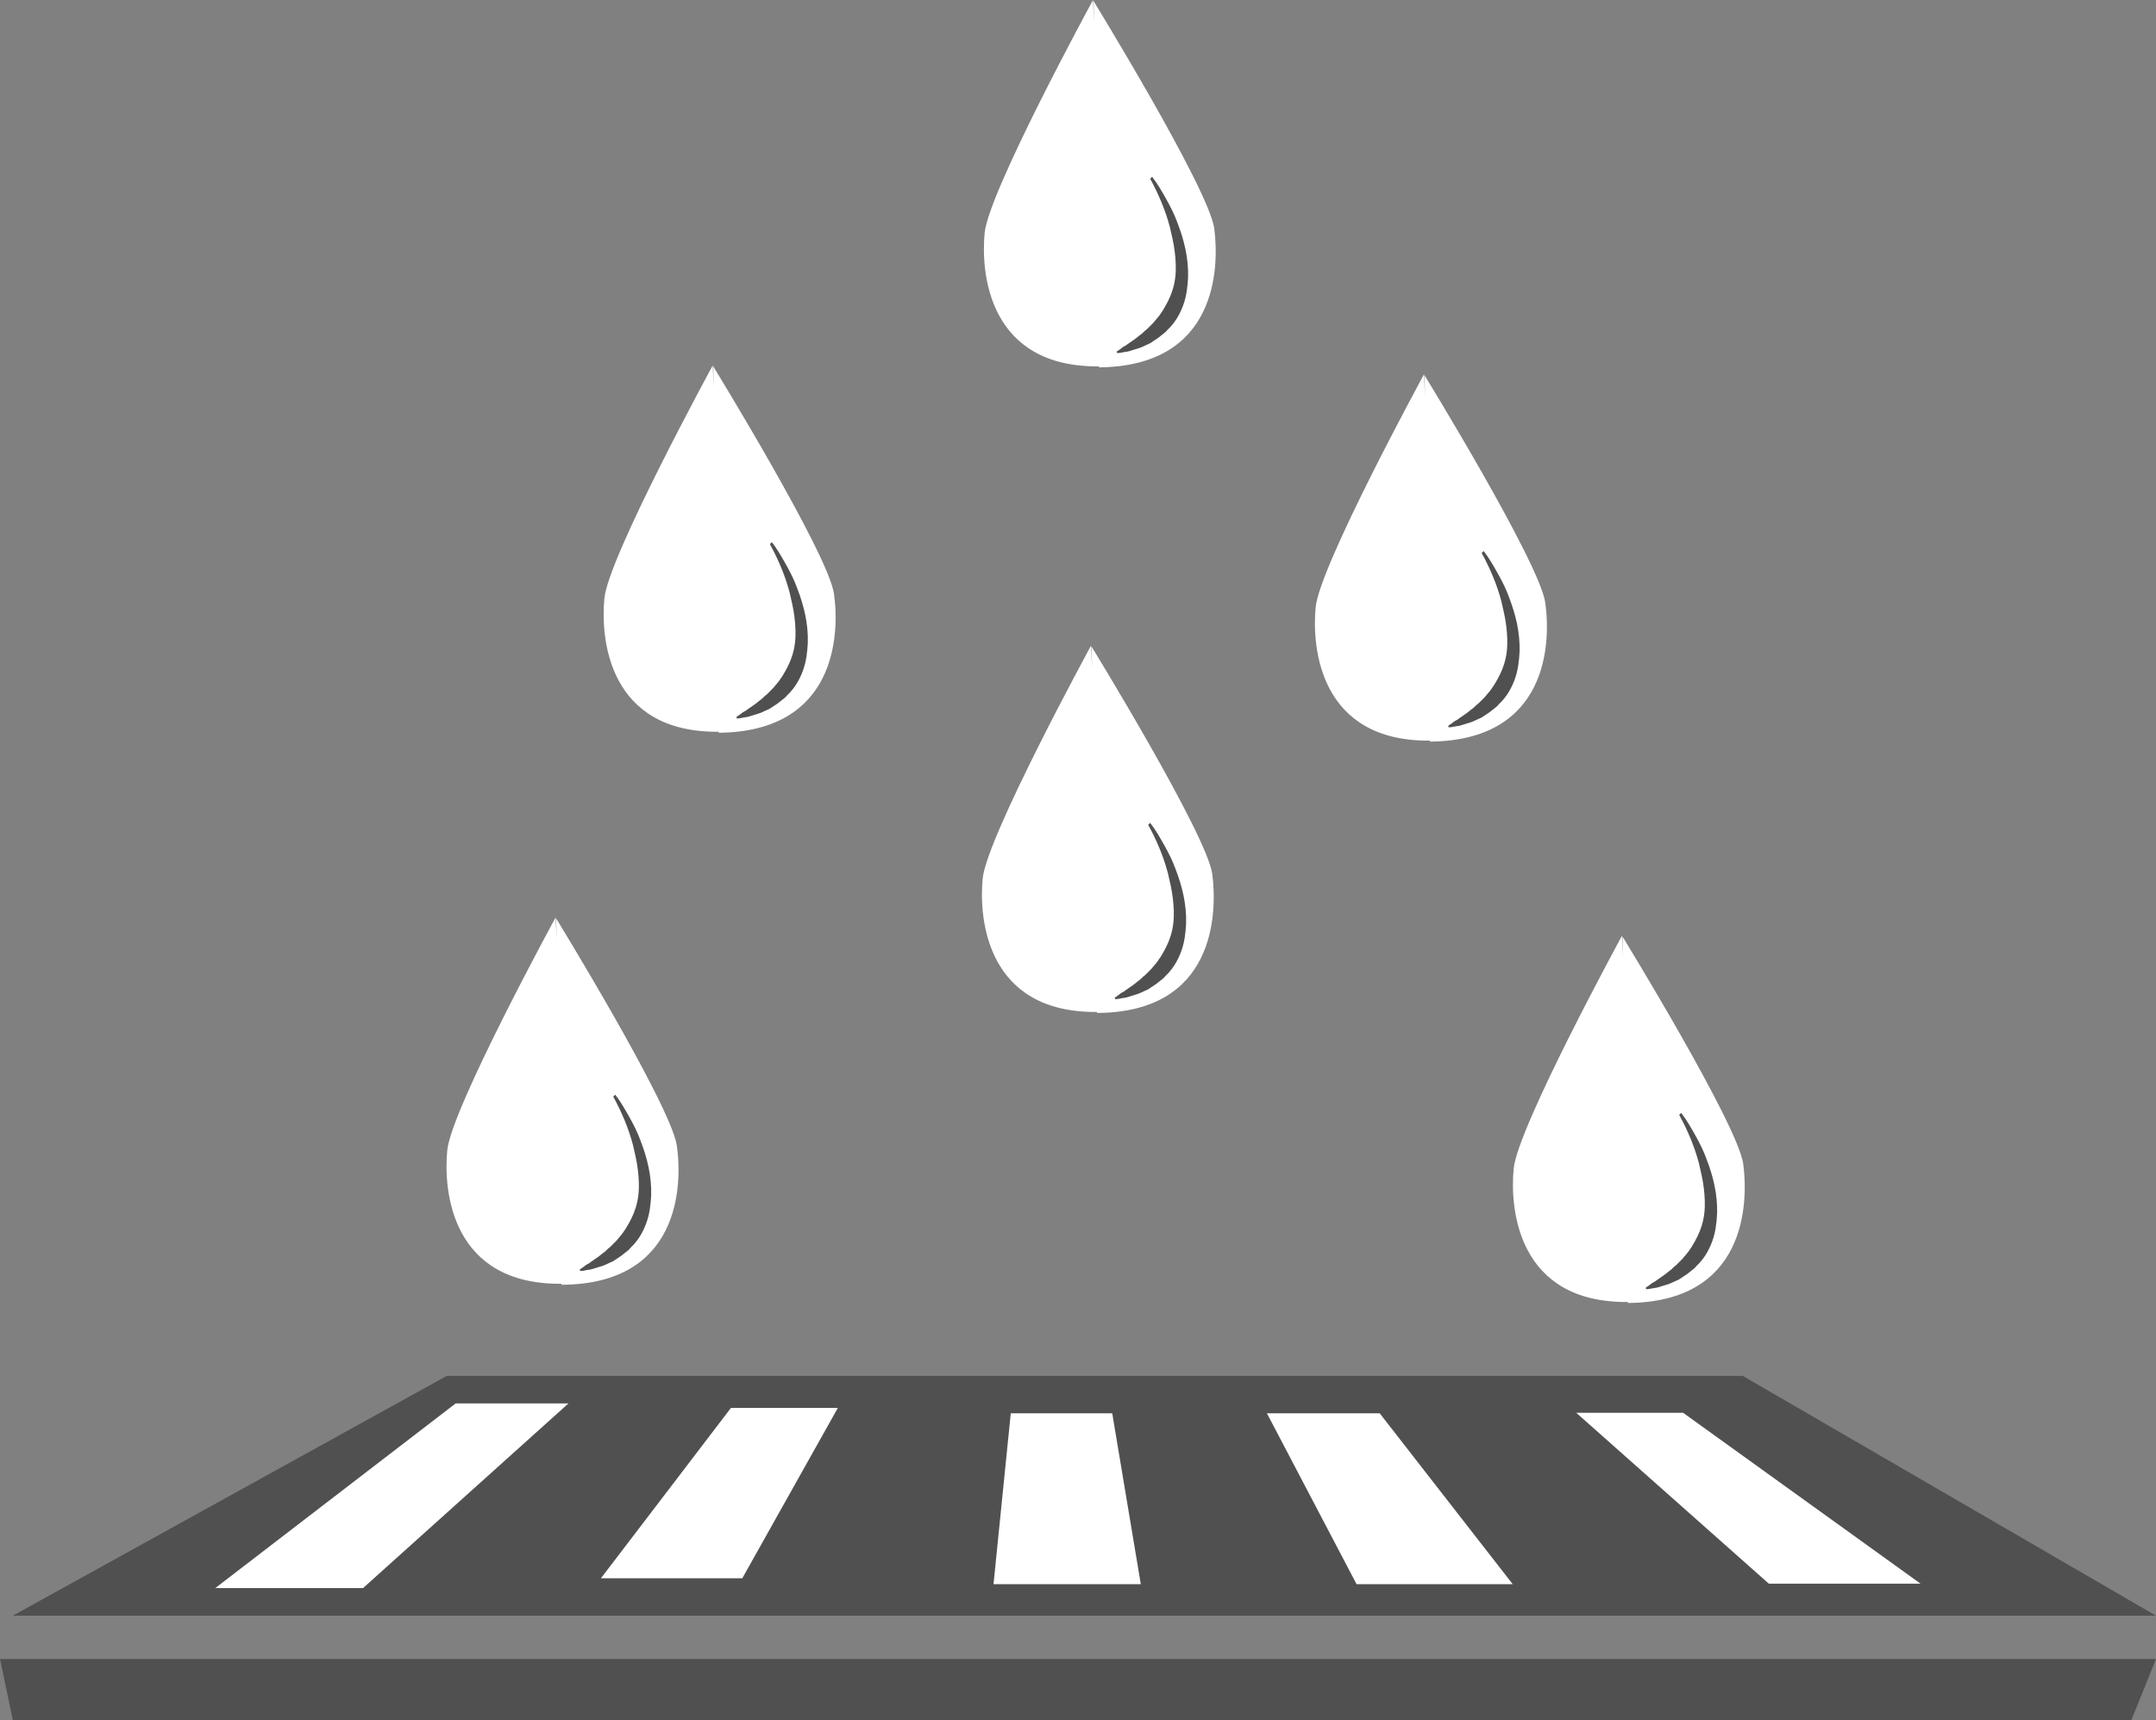
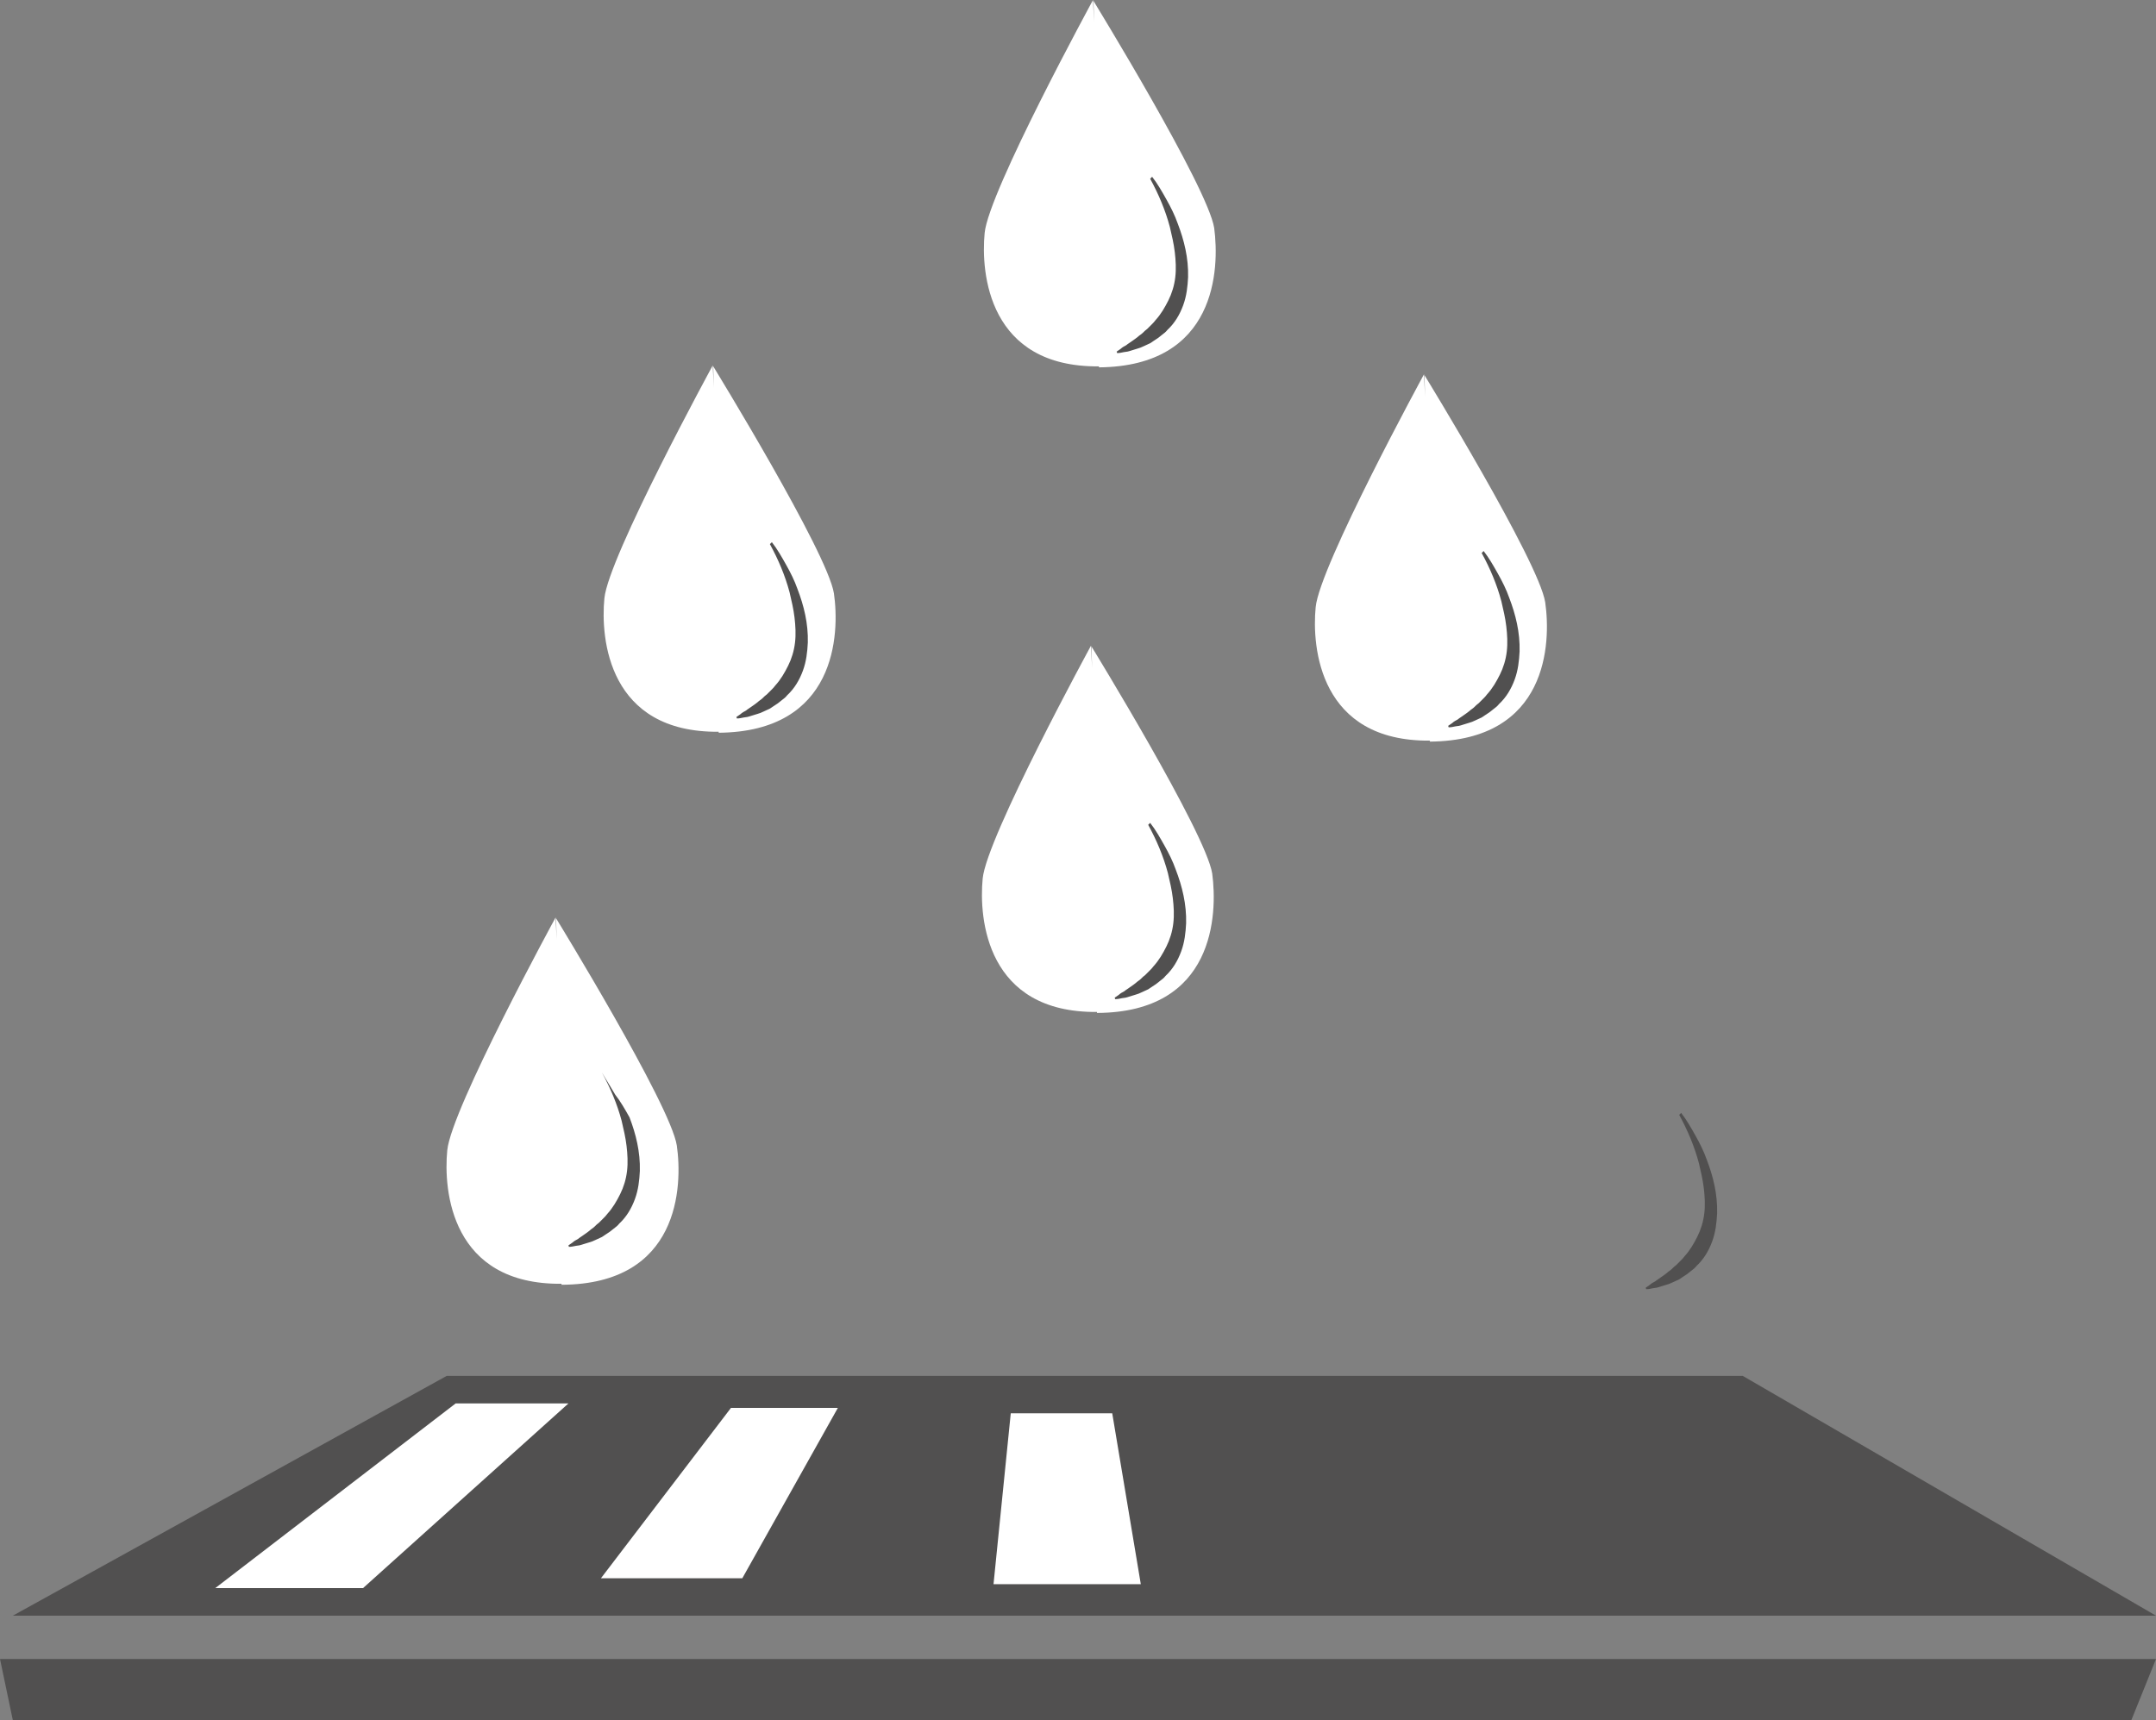
<svg xmlns="http://www.w3.org/2000/svg" height="349.3" preserveAspectRatio="xMidYMid meet" version="1.0" viewBox="36.6 34.8 437.7 349.3" width="437.7" zoomAndPan="magnify">
  <rect x="36.6" y="34.8" width="437.7" height="349.3" fill="#808080" stroke="none" />
  <g id="change1_5">
    <path d="M39.2 362.9L127.3 314.2 390.4 314.2 474.3 362.9z" fill="#515050" />
  </g>
  <g id="change1_6">
    <path d="M36.6 371.7L39.2 384.1 469.3 384.1 474.3 371.7z" fill="#515050" />
  </g>
  <g id="change2_5">
    <path d="M129.1 319.8L80.3 357.3 110.3 357.3 152 319.8z" fill="#FFF" />
  </g>
  <g id="change2_6">
    <path d="M185 320.7L158.6 355.3 187.3 355.3 206.7 320.7z" fill="#FFF" />
  </g>
  <g id="change2_7">
    <path d="M241.8 321.8L262.4 321.8 268.2 356.5 238.3 356.5z" fill="#FFF" />
  </g>
  <g id="change2_8">
-     <path d="M293.8 321.8L312 356.5 343.7 356.5 316.7 321.8z" fill="#FFF" />
-   </g>
+     </g>
  <g id="change2_9">
-     <path d="M356.6 321.7L378.3 321.7 426.5 356.4 395.7 356.4z" fill="#FFF" />
-   </g>
+     </g>
  <g>
    <g id="change2_2">
      <path d="M150.6,295.7l0-0.2c-22.4,0.2-24-18.9-23.2-27.1c0.8-8.4,22-47.3,22-47.3l0.2,4.5l-0.1-4.3 c0,0,23.2,37.8,24.5,46.1C175.2,275.7,174.6,295.6,150.6,295.7z" fill="#FFF" />
    </g>
    <g id="change1_2">
-       <path d="M161.5,257.1c1.1,1.4,2,3,2.9,4.6c0.9,1.6,1.7,3.2,2.3,4.9c1.3,3.4,2.2,7,2.1,10.9c-0.1,1.9-0.3,3.8-1,5.7 c-0.7,1.9-1.7,3.6-3.2,5c-0.3,0.4-0.7,0.7-1.1,1c-0.4,0.3-0.7,0.6-1.2,0.9c-0.4,0.3-0.8,0.5-1.2,0.8c-0.4,0.2-0.9,0.4-1.3,0.6 c-0.4,0.2-0.9,0.4-1.3,0.5c-0.4,0.1-0.9,0.3-1.3,0.4c-0.2,0.1-0.4,0.1-0.7,0.2c-0.2,0-0.5,0.1-0.7,0.1c-0.5,0.1-0.9,0.2-1.4,0.2 l-0.1-0.3c0.4-0.3,0.8-0.5,1.1-0.8c0.4-0.3,0.8-0.4,1.1-0.7c0.7-0.5,1.5-1,2.1-1.5c0.3-0.3,0.7-0.5,1-0.8c0.3-0.3,0.6-0.6,0.9-0.8 c0.3-0.3,0.6-0.6,0.9-0.9c0.3-0.3,0.6-0.6,0.8-0.9c1.1-1.2,1.9-2.6,2.6-4c0.7-1.4,1.2-3,1.4-4.7c0.2-1.7,0.1-3.4-0.1-5.1 c-0.2-1.7-0.6-3.4-1-5.1c-0.9-3.4-2.3-6.7-4-9.8L161.5,257.1z" fill="#515050" />
+       <path d="M161.5,257.1c1.1,1.4,2,3,2.9,4.6c1.3,3.4,2.2,7,2.1,10.9c-0.1,1.9-0.3,3.8-1,5.7 c-0.7,1.9-1.7,3.6-3.2,5c-0.3,0.4-0.7,0.7-1.1,1c-0.4,0.3-0.7,0.6-1.2,0.9c-0.4,0.3-0.8,0.5-1.2,0.8c-0.4,0.2-0.9,0.4-1.3,0.6 c-0.4,0.2-0.9,0.4-1.3,0.5c-0.4,0.1-0.9,0.3-1.3,0.4c-0.2,0.1-0.4,0.1-0.7,0.2c-0.2,0-0.5,0.1-0.7,0.1c-0.5,0.1-0.9,0.2-1.4,0.2 l-0.1-0.3c0.4-0.3,0.8-0.5,1.1-0.8c0.4-0.3,0.8-0.4,1.1-0.7c0.7-0.5,1.5-1,2.1-1.5c0.3-0.3,0.7-0.5,1-0.8c0.3-0.3,0.6-0.6,0.9-0.8 c0.3-0.3,0.6-0.6,0.9-0.9c0.3-0.3,0.6-0.6,0.8-0.9c1.1-1.2,1.9-2.6,2.6-4c0.7-1.4,1.2-3,1.4-4.7c0.2-1.7,0.1-3.4-0.1-5.1 c-0.2-1.7-0.6-3.4-1-5.1c-0.9-3.4-2.3-6.7-4-9.8L161.5,257.1z" fill="#515050" />
    </g>
  </g>
  <g>
    <g id="change2_11">
      <path d="M259.3,240.5l0-0.2c-22.4,0.2-24-18.9-23.2-27.1c0.8-8.4,22-47.3,22-47.3l0.2,4.5l-0.1-4.3 c0,0,23.2,37.8,24.5,46.1C283.8,220.5,283.2,240.4,259.3,240.5z" fill="#FFF" />
    </g>
    <g id="change1_8">
      <path d="M270.1,201.9c1.1,1.4,2,3,2.9,4.6c0.9,1.6,1.7,3.2,2.3,4.9c1.3,3.4,2.2,7,2.1,10.9c-0.1,1.9-0.3,3.8-1,5.7 c-0.7,1.9-1.7,3.6-3.2,5c-0.3,0.4-0.7,0.7-1.1,1c-0.4,0.3-0.7,0.6-1.2,0.9c-0.4,0.3-0.8,0.5-1.2,0.8c-0.4,0.2-0.9,0.4-1.3,0.6 c-0.4,0.2-0.9,0.4-1.3,0.5c-0.4,0.1-0.9,0.3-1.3,0.4c-0.2,0.1-0.4,0.1-0.7,0.2c-0.2,0-0.5,0.1-0.7,0.1c-0.5,0.1-0.9,0.2-1.4,0.2 l-0.1-0.3c0.4-0.3,0.8-0.5,1.1-0.8c0.4-0.3,0.8-0.4,1.1-0.7c0.7-0.5,1.5-1,2.1-1.5c0.3-0.3,0.7-0.5,1-0.8c0.3-0.3,0.6-0.6,0.9-0.8 c0.3-0.3,0.6-0.6,0.9-0.9c0.3-0.3,0.6-0.6,0.8-0.9c1.1-1.2,1.9-2.6,2.6-4c0.7-1.4,1.2-3,1.4-4.7c0.2-1.7,0.1-3.4-0.1-5.1 c-0.2-1.7-0.6-3.4-1-5.1c-0.9-3.4-2.3-6.7-4-9.8L270.1,201.9z" fill="#515050" />
    </g>
  </g>
  <g>
    <g id="change2_4">
      <path d="M259.7,109.4l0-0.2c-22.4,0.2-24-18.9-23.2-27.1c0.8-8.4,22-47.3,22-47.3l0.2,4.5l-0.1-4.3 c0,0,23.2,37.8,24.5,46.1C284.2,89.4,283.6,109.2,259.7,109.4z" fill="#FFF" />
    </g>
    <g id="change1_4">
      <path d="M270.5,70.7c1.1,1.4,2,3,2.9,4.6c0.9,1.6,1.7,3.2,2.3,4.9c1.3,3.4,2.2,7,2.1,10.9c-0.1,1.9-0.3,3.8-1,5.7 c-0.7,1.9-1.7,3.6-3.2,5c-0.3,0.4-0.7,0.7-1.1,1c-0.4,0.3-0.7,0.6-1.2,0.9c-0.4,0.3-0.8,0.5-1.2,0.8c-0.4,0.2-0.9,0.4-1.3,0.6 c-0.4,0.2-0.9,0.4-1.3,0.5c-0.4,0.1-0.9,0.3-1.3,0.4c-0.2,0.1-0.4,0.1-0.7,0.2c-0.2,0-0.5,0.1-0.7,0.1c-0.5,0.1-0.9,0.2-1.4,0.2 l-0.1-0.3c0.4-0.3,0.8-0.5,1.1-0.8c0.4-0.3,0.8-0.4,1.1-0.7c0.7-0.5,1.5-1,2.1-1.5c0.3-0.3,0.7-0.5,1-0.8c0.3-0.3,0.6-0.6,0.9-0.8 c0.3-0.3,0.6-0.6,0.9-0.9c0.3-0.3,0.6-0.6,0.8-0.9c1.1-1.2,1.9-2.6,2.6-4c0.7-1.4,1.2-3,1.4-4.7c0.2-1.7,0.1-3.4-0.1-5.1 c-0.2-1.7-0.6-3.4-1-5.1c-0.9-3.4-2.3-6.7-4-9.8L270.5,70.7z" fill="#515050" />
    </g>
  </g>
  <g>
    <g id="change2_3">
      <path d="M182.5,183.6l0-0.2c-22.4,0.2-24-18.9-23.2-27.1c0.8-8.4,22-47.3,22-47.3l0.2,4.5l-0.1-4.3 c0,0,23.2,37.8,24.5,46.1C207.1,163.6,206.4,183.4,182.5,183.6z" fill="#FFF" />
    </g>
    <g id="change1_3">
      <path d="M193.3,144.9c1.1,1.4,2,3,2.9,4.6c0.9,1.6,1.7,3.2,2.3,4.9c1.3,3.4,2.2,7,2.1,10.9c-0.1,1.9-0.3,3.8-1,5.7 c-0.7,1.9-1.7,3.6-3.2,5c-0.3,0.4-0.7,0.7-1.1,1c-0.4,0.3-0.7,0.6-1.2,0.9c-0.4,0.3-0.8,0.5-1.2,0.8c-0.4,0.2-0.9,0.4-1.3,0.6 c-0.4,0.2-0.9,0.4-1.3,0.5c-0.4,0.1-0.9,0.3-1.3,0.4c-0.2,0.1-0.4,0.1-0.7,0.2c-0.2,0-0.5,0.1-0.7,0.1c-0.5,0.1-0.9,0.2-1.4,0.2 l-0.1-0.3c0.4-0.3,0.8-0.5,1.1-0.8c0.4-0.3,0.8-0.4,1.1-0.7c0.7-0.5,1.5-1,2.1-1.5c0.3-0.3,0.7-0.5,1-0.8c0.3-0.3,0.6-0.6,0.9-0.8 c0.3-0.3,0.6-0.6,0.9-0.9c0.3-0.3,0.6-0.6,0.8-0.9c1.1-1.2,1.9-2.6,2.6-4c0.7-1.4,1.2-3,1.4-4.7c0.2-1.7,0.1-3.4-0.1-5.1 c-0.2-1.7-0.6-3.4-1-5.1c-0.9-3.4-2.3-6.7-4-9.8L193.3,144.9z" fill="#515050" />
    </g>
  </g>
  <g>
    <g id="change2_1">
      <path d="M326.9,185.4l0-0.2c-22.4,0.2-24-18.9-23.2-27.1c0.8-8.4,22-47.3,22-47.3l0.2,4.5l-0.1-4.3 c0,0,23.2,37.8,24.5,46.1C351.5,165.4,350.9,185.2,326.9,185.4z" fill="#FFF" />
    </g>
    <g id="change1_1">
      <path d="M337.8,146.7c1.1,1.4,2,3,2.9,4.6c0.9,1.6,1.7,3.2,2.3,4.9c1.3,3.4,2.2,7,2.1,10.9c-0.1,1.9-0.3,3.8-1,5.7 c-0.7,1.9-1.7,3.6-3.2,5c-0.3,0.4-0.7,0.7-1.1,1c-0.4,0.3-0.7,0.6-1.2,0.9c-0.4,0.3-0.8,0.5-1.2,0.8c-0.4,0.2-0.9,0.4-1.3,0.6 c-0.4,0.2-0.9,0.4-1.3,0.5c-0.4,0.1-0.9,0.3-1.3,0.4c-0.2,0.1-0.4,0.1-0.7,0.2c-0.2,0-0.5,0.1-0.7,0.1c-0.5,0.1-0.9,0.2-1.4,0.2 l-0.1-0.3c0.4-0.3,0.8-0.5,1.1-0.8c0.4-0.3,0.8-0.4,1.1-0.7c0.7-0.5,1.5-1,2.1-1.5c0.3-0.3,0.7-0.5,1-0.8c0.3-0.3,0.6-0.6,0.9-0.8 c0.3-0.3,0.6-0.6,0.9-0.9c0.3-0.3,0.6-0.6,0.8-0.9c1.1-1.2,1.9-2.6,2.6-4c0.7-1.4,1.2-3,1.4-4.7c0.2-1.7,0.1-3.4-0.1-5.1 c-0.2-1.7-0.6-3.4-1-5.1c-0.9-3.4-2.3-6.7-4-9.8L337.8,146.7z" fill="#515050" />
    </g>
  </g>
  <g>
    <g id="change2_10">
-       <path d="M367.1,299.4l0-0.2c-22.4,0.2-24-18.9-23.2-27.1c0.8-8.4,22-47.3,22-47.3l0.2,4.5l-0.1-4.3 c0,0,23.2,37.8,24.5,46.1C391.6,279.4,391,299.2,367.1,299.4z" fill="#FFF" />
-     </g>
+       </g>
    <g id="change1_7">
      <path d="M377.9,260.8c1.1,1.4,2,3,2.9,4.6c0.9,1.6,1.7,3.2,2.3,4.9c1.3,3.4,2.2,7,2.1,10.9c-0.1,1.9-0.3,3.8-1,5.7 c-0.7,1.9-1.7,3.6-3.2,5c-0.3,0.4-0.7,0.7-1.1,1c-0.4,0.3-0.7,0.6-1.2,0.9c-0.4,0.3-0.8,0.5-1.2,0.8c-0.4,0.2-0.9,0.4-1.3,0.6 c-0.4,0.2-0.9,0.4-1.3,0.5c-0.4,0.1-0.9,0.3-1.3,0.4c-0.2,0.1-0.4,0.1-0.7,0.2c-0.2,0-0.5,0.1-0.7,0.1c-0.5,0.1-0.9,0.2-1.4,0.2 l-0.1-0.3c0.4-0.3,0.8-0.5,1.1-0.8c0.4-0.3,0.8-0.4,1.1-0.7c0.7-0.5,1.5-1,2.1-1.5c0.3-0.3,0.7-0.5,1-0.8c0.3-0.3,0.6-0.6,0.9-0.8 c0.3-0.3,0.6-0.6,0.9-0.9c0.3-0.3,0.6-0.6,0.8-0.9c1.1-1.2,1.9-2.6,2.6-4c0.7-1.4,1.2-3,1.4-4.7c0.2-1.7,0.1-3.4-0.1-5.1 c-0.2-1.7-0.6-3.4-1-5.1c-0.9-3.4-2.3-6.7-4-9.8L377.9,260.8z" fill="#515050" />
    </g>
  </g>
</svg>